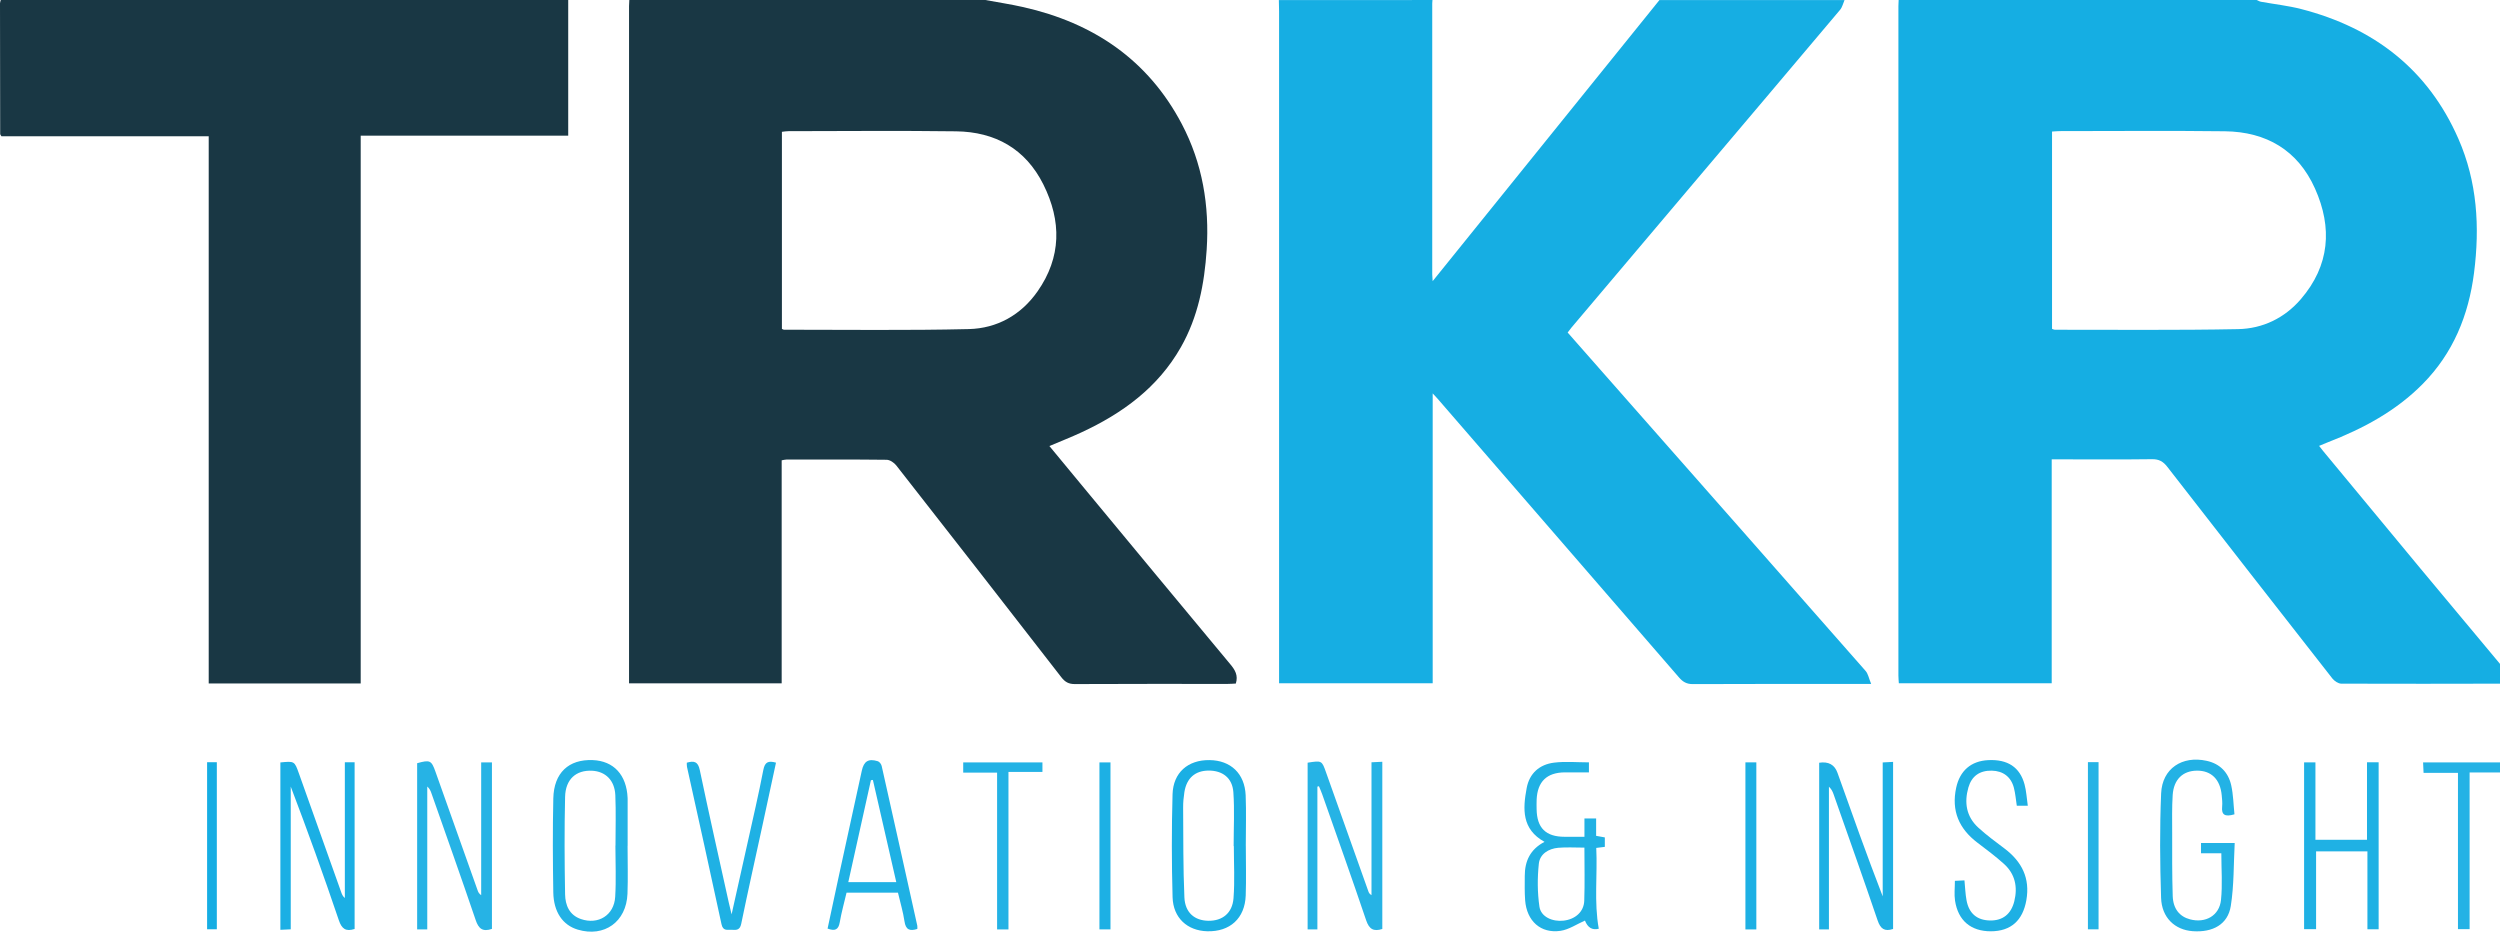
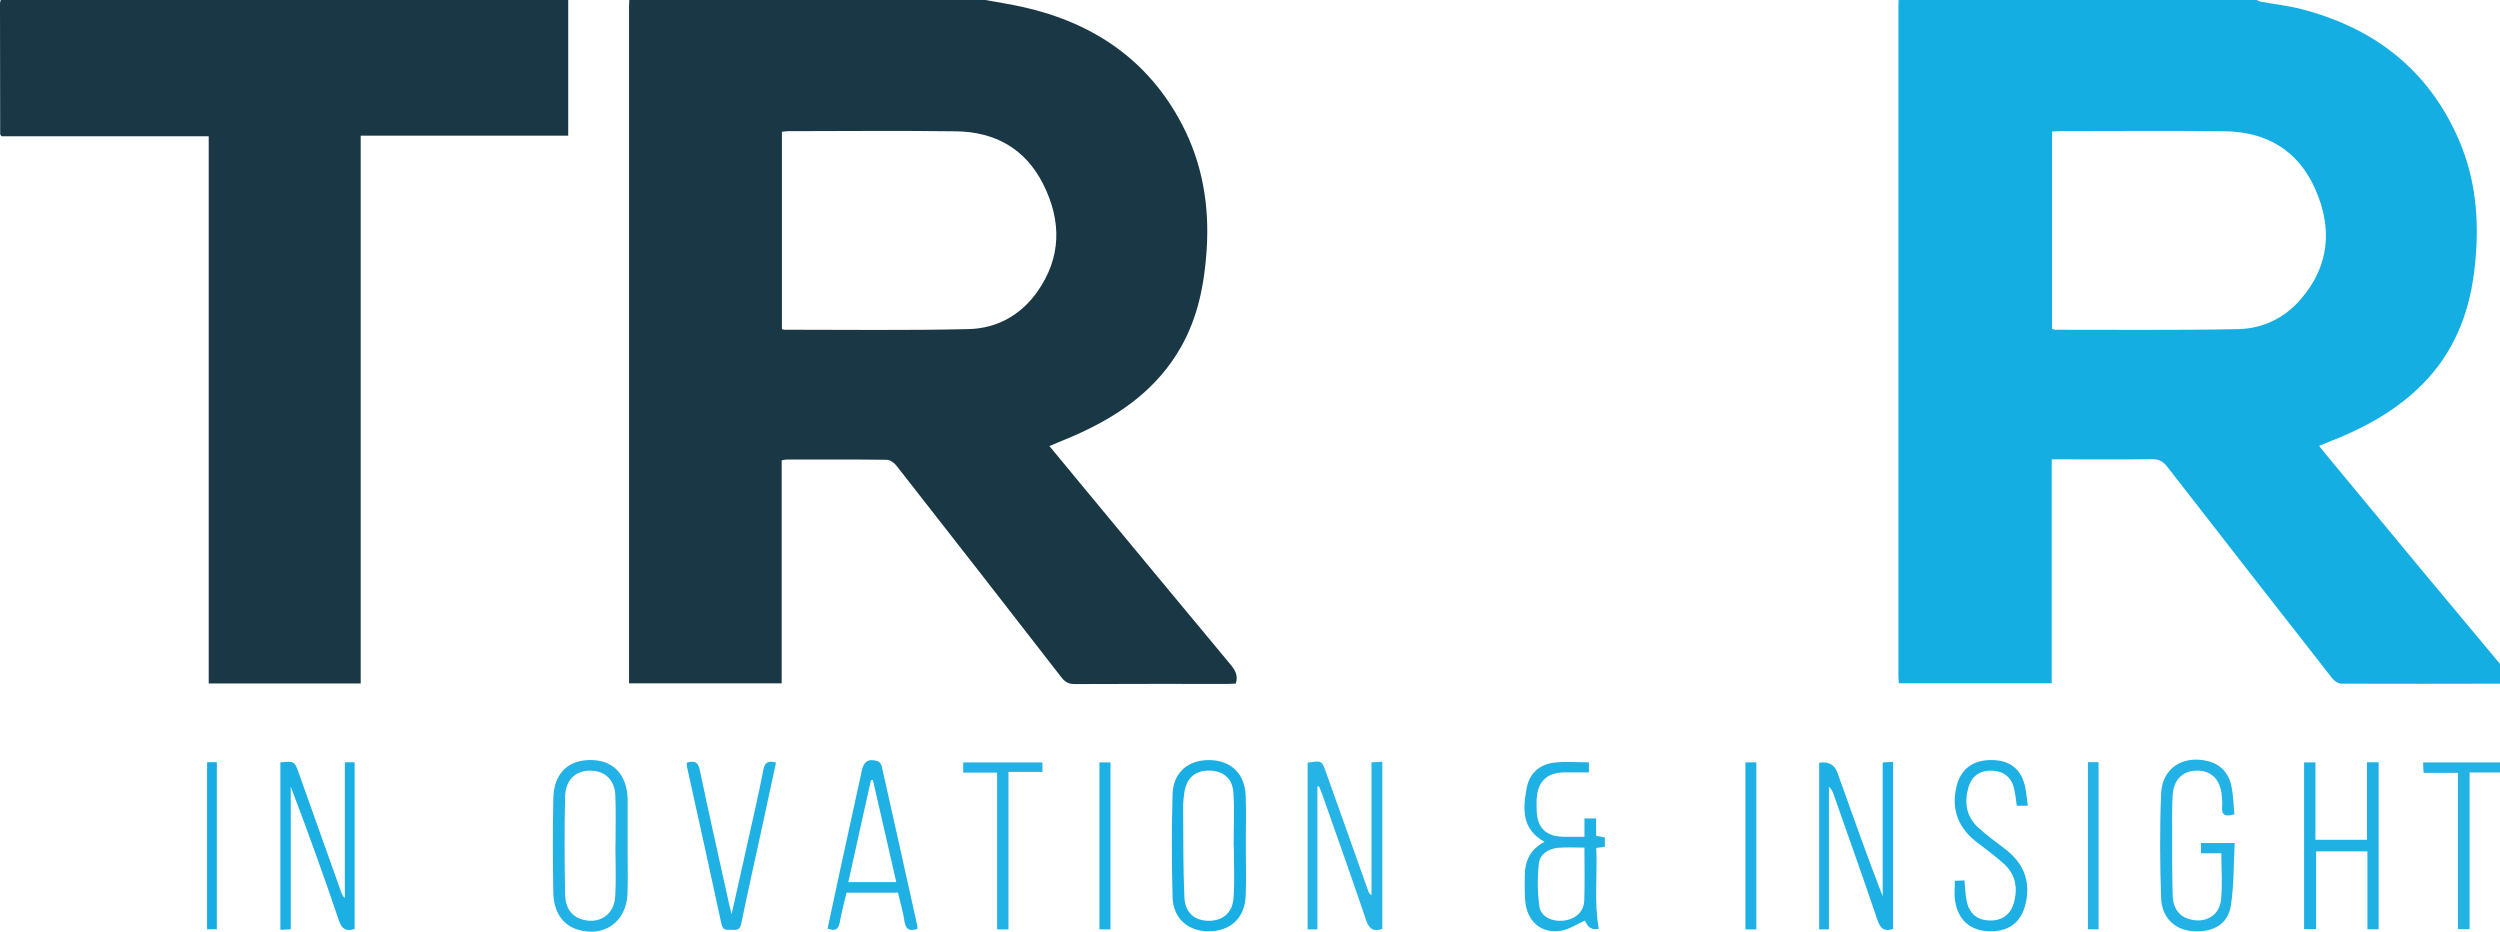
<svg xmlns="http://www.w3.org/2000/svg" width="161" height="60" viewBox="0 0 161 60" fill="none">
  <g clip-path="url(#clip0_2402_14039)">
    <path d="M161.402 44.027C157.861 44.032 154.322 44.044 150.781 44.028C150.587 44.028 150.337 43.86 150.207 43.697C146.654 39.16 143.11 34.617 139.576 30.065C139.312 29.725 139.045 29.567 138.598 29.572C136.649 29.598 134.701 29.582 132.753 29.582H132.13V44.001H122.285C122.275 43.829 122.257 43.666 122.257 43.503C122.257 29.133 122.257 14.762 122.257 0.392C122.257 0.262 122.268 0.13 122.273 0C129.956 0 137.64 0 145.324 0C145.417 0.038 145.509 0.094 145.606 0.113C146.47 0.271 147.35 0.364 148.198 0.583C152.874 1.79 156.364 4.464 158.324 8.945C159.535 11.712 159.707 14.614 159.327 17.579C158.977 20.31 157.981 22.744 156.026 24.723C154.298 26.474 152.176 27.608 149.905 28.486C149.727 28.555 149.551 28.632 149.35 28.715C149.465 28.861 149.531 28.951 149.602 29.036C151.703 31.572 153.8 34.112 155.904 36.645C157.733 38.846 159.57 41.039 161.402 43.237V44.027ZM132.151 21.179C132.227 21.205 132.279 21.236 132.331 21.236C136.266 21.233 140.201 21.274 144.132 21.196C145.714 21.165 147.123 20.488 148.176 19.264C150.035 17.1 150.218 14.67 149.086 12.142C147.981 9.672 145.95 8.487 143.283 8.454C139.743 8.41 136.202 8.443 132.661 8.443C132.498 8.443 132.335 8.463 132.151 8.473V21.179Z" fill="#15AEE3" />
    <path d="M63.467 0.002C64.279 0.153 65.098 0.276 65.903 0.458C70.406 1.476 73.93 3.841 76.111 7.991C77.439 10.52 77.894 13.24 77.71 16.078C77.566 18.282 77.155 20.412 76.048 22.36C74.572 24.959 72.287 26.621 69.636 27.849C68.979 28.155 68.304 28.418 67.581 28.725C68.342 29.648 69.088 30.554 69.838 31.456C72.965 35.231 76.092 39.008 79.23 42.776C79.534 43.14 79.752 43.492 79.587 44.021C79.421 44.028 79.24 44.044 79.058 44.044C75.779 44.044 72.501 44.037 69.222 44.054C68.819 44.056 68.585 43.919 68.346 43.61C64.815 39.056 61.273 34.511 57.72 29.974C57.579 29.796 57.312 29.612 57.1 29.61C54.946 29.584 52.791 29.595 50.636 29.596C50.546 29.596 50.458 29.626 50.34 29.645V44.006H40.51V43.57C40.51 29.178 40.51 14.786 40.51 0.394C40.51 0.264 40.522 0.132 40.528 0.002C48.173 0.002 55.82 0.002 63.465 0.002H63.467ZM50.357 21.181C50.416 21.207 50.449 21.234 50.482 21.234C54.451 21.231 58.424 21.288 62.392 21.193C64.206 21.149 65.749 20.289 66.814 18.771C68.359 16.568 68.368 14.236 67.194 11.882C66.045 9.58 64.087 8.49 61.569 8.457C57.973 8.409 54.377 8.443 50.78 8.447C50.638 8.447 50.496 8.473 50.355 8.489V21.181H50.357Z" fill="#193744" />
-     <path d="M118.788 0.002C118.696 0.213 118.645 0.461 118.503 0.631C115.356 4.368 112.197 8.095 109.041 11.825C106.43 14.911 103.819 17.999 101.21 21.087C101.127 21.186 101.052 21.292 100.957 21.415C102.374 23.025 103.781 24.626 105.192 26.226C110.178 31.884 115.167 37.542 120.144 43.208C120.307 43.393 120.352 43.681 120.503 44.046H119.815C116.217 44.046 112.618 44.039 109.02 44.056C108.62 44.058 108.375 43.914 108.124 43.622C102.945 37.634 97.76 31.652 92.574 25.669C92.501 25.584 92.423 25.504 92.265 25.335V44.001H82.373C82.373 43.768 82.373 43.532 82.373 43.296C82.373 29.109 82.373 14.921 82.373 0.732C82.373 0.489 82.363 0.246 82.358 0.003C85.654 0.002 88.954 0.002 92.251 0.002C92.246 0.076 92.236 0.151 92.236 0.226C92.236 6.041 92.236 11.854 92.236 17.669C92.236 17.772 92.248 17.876 92.262 18.107C97.182 12.008 102.026 6.006 106.869 0.003C110.842 0.003 114.815 0.003 118.788 0.003V0.002Z" fill="#16AEE3" />
    <path d="M36.593 0.002V8.737H23.229V44.016H13.441V8.777H0.094C0.045 8.695 0.012 8.665 0.012 8.636C0.005 5.829 0 3.022 0 0.215C0 0.144 0.033 0.073 0.05 0.002H36.593Z" fill="#193744" />
    <path d="M84.84 50.657V59.852H84.211V49.117C85.128 48.973 85.125 48.973 85.401 49.752C86.306 52.303 87.215 54.854 88.124 57.406C88.154 57.491 88.195 57.572 88.324 57.647V49.091C88.588 49.078 88.78 49.068 89.021 49.058V59.826C88.456 60.006 88.175 59.84 87.98 59.267C87.066 56.561 86.105 53.87 85.158 51.174C85.094 50.99 85.014 50.813 84.939 50.633C84.906 50.642 84.873 50.65 84.84 50.659V50.657Z" fill="#26B3E5" />
-     <path d="M31.681 59.821C31.081 60.025 30.821 59.807 30.634 59.253C29.704 56.512 28.731 53.785 27.773 51.054C27.724 50.916 27.662 50.782 27.516 50.652V59.855H26.864V49.151C27.693 48.919 27.785 48.964 28.047 49.706C28.953 52.258 29.86 54.81 30.767 57.361C30.804 57.461 30.851 57.558 30.988 57.648V49.099H31.681V59.822V59.821Z" fill="#26B3E5" />
    <path d="M121.917 59.826C121.355 60.008 121.102 59.81 120.92 59.279C119.995 56.557 119.03 53.849 118.078 51.138C118.019 50.969 117.938 50.81 117.783 50.664V59.852H117.155V49.12C117.755 49.028 118.149 49.245 118.335 49.772C119.279 52.425 120.222 55.078 121.246 57.725V49.101C121.492 49.087 121.683 49.077 121.915 49.065V59.829L121.917 59.826Z" fill="#1EB0E4" />
    <path d="M18.056 49.101C18.96 49.013 18.965 49.011 19.246 49.798C20.157 52.349 21.063 54.901 21.972 57.453C22.018 57.586 22.069 57.72 22.208 57.832V49.091H22.837V59.826C22.277 60.003 22.012 59.831 21.819 59.258C20.844 56.379 19.814 53.518 18.724 50.657V59.848C18.476 59.861 18.285 59.869 18.056 59.88V49.101Z" fill="#1BAFE4" />
    <path d="M102.327 49.096V49.741C101.802 49.741 101.285 49.738 100.768 49.741C99.616 49.75 99.012 50.336 98.96 51.493C98.951 51.698 98.955 51.904 98.958 52.111C98.976 53.322 99.548 53.887 100.759 53.889C101.167 53.889 101.575 53.889 102.038 53.889V52.708H102.791V53.828C102.999 53.865 103.157 53.894 103.351 53.929V54.538C103.181 54.559 103.021 54.578 102.799 54.606C102.884 56.349 102.648 58.082 102.961 59.81C102.547 59.919 102.25 59.744 102.071 59.285C101.549 59.512 101.04 59.866 100.494 59.946C99.219 60.131 98.322 59.312 98.219 57.982C98.18 57.461 98.193 56.935 98.195 56.412C98.195 55.464 98.537 54.701 99.467 54.215C97.99 53.402 98.067 52.092 98.317 50.756C98.493 49.804 99.139 49.233 100.076 49.115C100.806 49.023 101.559 49.096 102.329 49.096H102.327ZM102.036 54.587C101.431 54.587 100.888 54.55 100.351 54.597C99.722 54.653 99.167 54.999 99.101 55.622C99.004 56.535 99.007 57.48 99.139 58.388C99.234 59.042 99.972 59.371 100.692 59.29C101.444 59.205 102.001 58.722 102.026 58.009C102.066 56.892 102.036 55.771 102.036 54.588V54.587Z" fill="#20B1E4" />
    <path d="M40.416 54.472C40.416 55.499 40.448 56.528 40.41 57.555C40.34 59.368 38.917 60.379 37.205 59.867C36.246 59.581 35.653 58.738 35.632 57.47C35.6 55.452 35.588 53.433 35.633 51.417C35.67 49.769 36.624 48.888 38.173 48.95C39.525 49.004 40.354 49.904 40.418 51.388C40.418 51.426 40.42 51.462 40.42 51.5C40.42 52.491 40.42 53.481 40.42 54.47H40.416V54.472ZM39.632 54.458H39.638C39.638 53.376 39.674 52.29 39.627 51.209C39.585 50.251 38.992 49.679 38.13 49.635C37.101 49.585 36.419 50.178 36.392 51.32C36.343 53.412 36.355 55.506 36.392 57.596C36.404 58.289 36.659 58.927 37.412 59.187C38.522 59.571 39.547 58.944 39.618 57.761C39.686 56.663 39.632 55.558 39.632 54.456V54.458Z" fill="#22B2E5" />
    <path d="M152.462 54.828H149.156V59.838H148.384V49.097H149.114V54.082H152.435V49.091H153.184V59.845H152.462V54.828Z" fill="#1FB1E4" />
    <path d="M143.899 52.442C143.273 52.628 143.053 52.47 143.106 51.944C143.131 51.705 143.101 51.459 143.079 51.218C142.983 50.191 142.407 49.621 141.477 49.63C140.572 49.639 139.987 50.196 139.921 51.198C139.869 52 139.887 52.807 139.888 53.61C139.89 54.975 139.878 56.34 139.923 57.706C139.951 58.532 140.369 59.029 141.039 59.206C142.031 59.468 142.926 58.971 143.032 57.959C143.134 56.984 143.054 55.99 143.054 54.951H141.745V54.288H143.915C143.842 55.65 143.875 57.017 143.663 58.346C143.476 59.529 142.508 60.062 141.21 59.968C140.062 59.885 139.215 59.099 139.174 57.822C139.101 55.581 139.082 53.331 139.177 51.091C139.246 49.49 140.534 48.65 142.109 48.997C142.964 49.184 143.502 49.739 143.689 50.567C143.826 51.176 143.833 51.813 143.899 52.442Z" fill="#23B2E5" />
    <path d="M59.075 59.824C58.58 59.984 58.327 59.869 58.249 59.335C58.16 58.729 57.98 58.136 57.829 57.489H54.517C54.366 58.136 54.189 58.761 54.08 59.397C53.998 59.878 53.771 59.977 53.296 59.801C53.546 58.636 53.79 57.472 54.044 56.307C54.528 54.082 55.015 51.856 55.501 49.63C55.633 49.023 55.926 48.836 56.531 49.023C56.639 49.056 56.755 49.212 56.781 49.332C57.551 52.756 58.313 56.184 59.073 59.612C59.089 59.68 59.075 59.753 59.075 59.824ZM57.72 56.809C57.211 54.585 56.714 52.406 56.214 50.227C56.172 50.234 56.131 50.239 56.087 50.246C55.605 52.422 55.121 54.595 54.63 56.809H57.72Z" fill="#1FB1E4" />
    <path d="M80.231 54.475C80.231 55.541 80.262 56.609 80.224 57.673C80.17 59.144 79.206 60.013 77.745 59.973C76.468 59.938 75.552 59.118 75.514 57.779C75.453 55.574 75.451 53.365 75.512 51.16C75.55 49.752 76.506 48.934 77.889 48.95C79.259 48.964 80.163 49.818 80.221 51.223C80.264 52.305 80.229 53.391 80.229 54.475H80.231ZM79.447 54.486C79.447 53.327 79.509 52.165 79.428 51.013C79.362 50.092 78.725 49.62 77.83 49.625C76.968 49.63 76.418 50.111 76.275 51.009C76.223 51.341 76.191 51.679 76.194 52.014C76.208 53.94 76.191 55.867 76.275 57.791C76.319 58.781 76.936 59.288 77.828 59.298C78.72 59.307 79.364 58.809 79.438 57.846C79.525 56.733 79.459 55.607 79.459 54.486H79.447Z" fill="#1AAFE4" />
    <path d="M130.59 51.891H129.882C129.821 51.499 129.792 51.112 129.696 50.74C129.512 50.027 128.997 49.644 128.268 49.63C127.491 49.616 126.976 49.979 126.764 50.714C126.485 51.689 126.631 52.586 127.394 53.291C127.928 53.783 128.522 54.214 129.103 54.654C130.208 55.494 130.744 56.552 130.498 57.968C130.269 59.276 129.507 59.97 128.216 59.975C126.929 59.978 126.1 59.29 125.904 58.001C125.843 57.602 125.895 57.185 125.895 56.726C126.083 56.717 126.279 56.706 126.511 56.696C126.556 57.144 126.568 57.569 126.645 57.982C126.801 58.83 127.325 59.264 128.154 59.279C128.975 59.295 129.516 58.87 129.721 58.041C129.95 57.112 129.771 56.282 129.053 55.633C128.513 55.145 127.925 54.71 127.344 54.267C126.157 53.365 125.658 52.217 125.978 50.73C126.213 49.641 126.927 49.006 128.048 48.952C129.292 48.893 130.08 49.403 130.381 50.517C130.496 50.938 130.517 51.388 130.59 51.889V51.891Z" fill="#1EB0E4" />
    <path d="M44.23 49.117C44.696 48.985 44.951 49.035 45.066 49.589C45.663 52.441 46.306 55.282 46.934 58.127C46.978 58.323 47.028 58.519 47.115 58.884C47.482 57.243 47.814 55.77 48.14 54.295C48.487 52.727 48.855 51.162 49.158 49.585C49.257 49.073 49.476 48.974 49.974 49.115C49.672 50.513 49.372 51.91 49.07 53.306C48.622 55.369 48.159 57.428 47.734 59.496C47.651 59.9 47.427 59.9 47.136 59.88C46.861 59.861 46.565 59.989 46.464 59.517C45.741 56.138 44.986 52.765 44.243 49.391C44.224 49.304 44.233 49.212 44.23 49.117Z" fill="#1FB1E4" />
    <path d="M67.133 49.099V49.712H64.945V59.855H64.213V49.757H62.031V49.099H67.135H67.133Z" fill="#23B2E5" />
    <path d="M161.154 49.746H159.043V59.838H158.293V49.774H156.078C156.066 49.524 156.057 49.334 156.047 49.097H161.154V49.746Z" fill="#24B2E5" />
    <path d="M71.515 49.099V59.852H70.804V49.099H71.515Z" fill="#1DB0E4" />
    <path d="M113.108 59.855H112.405V49.096H113.108V59.855Z" fill="#1DB0E4" />
    <path d="M134.462 49.082H135.147V59.848H134.462V49.082Z" fill="#25B3E5" />
    <path d="M13.337 49.087H13.964V59.845H13.337V49.087Z" fill="#15ADE3" />
  </g>
  <defs>
    <clipPath id="clip0_2402_14039">
      <rect width="161" height="60" fill="white" />
    </clipPath>
  </defs>
</svg>